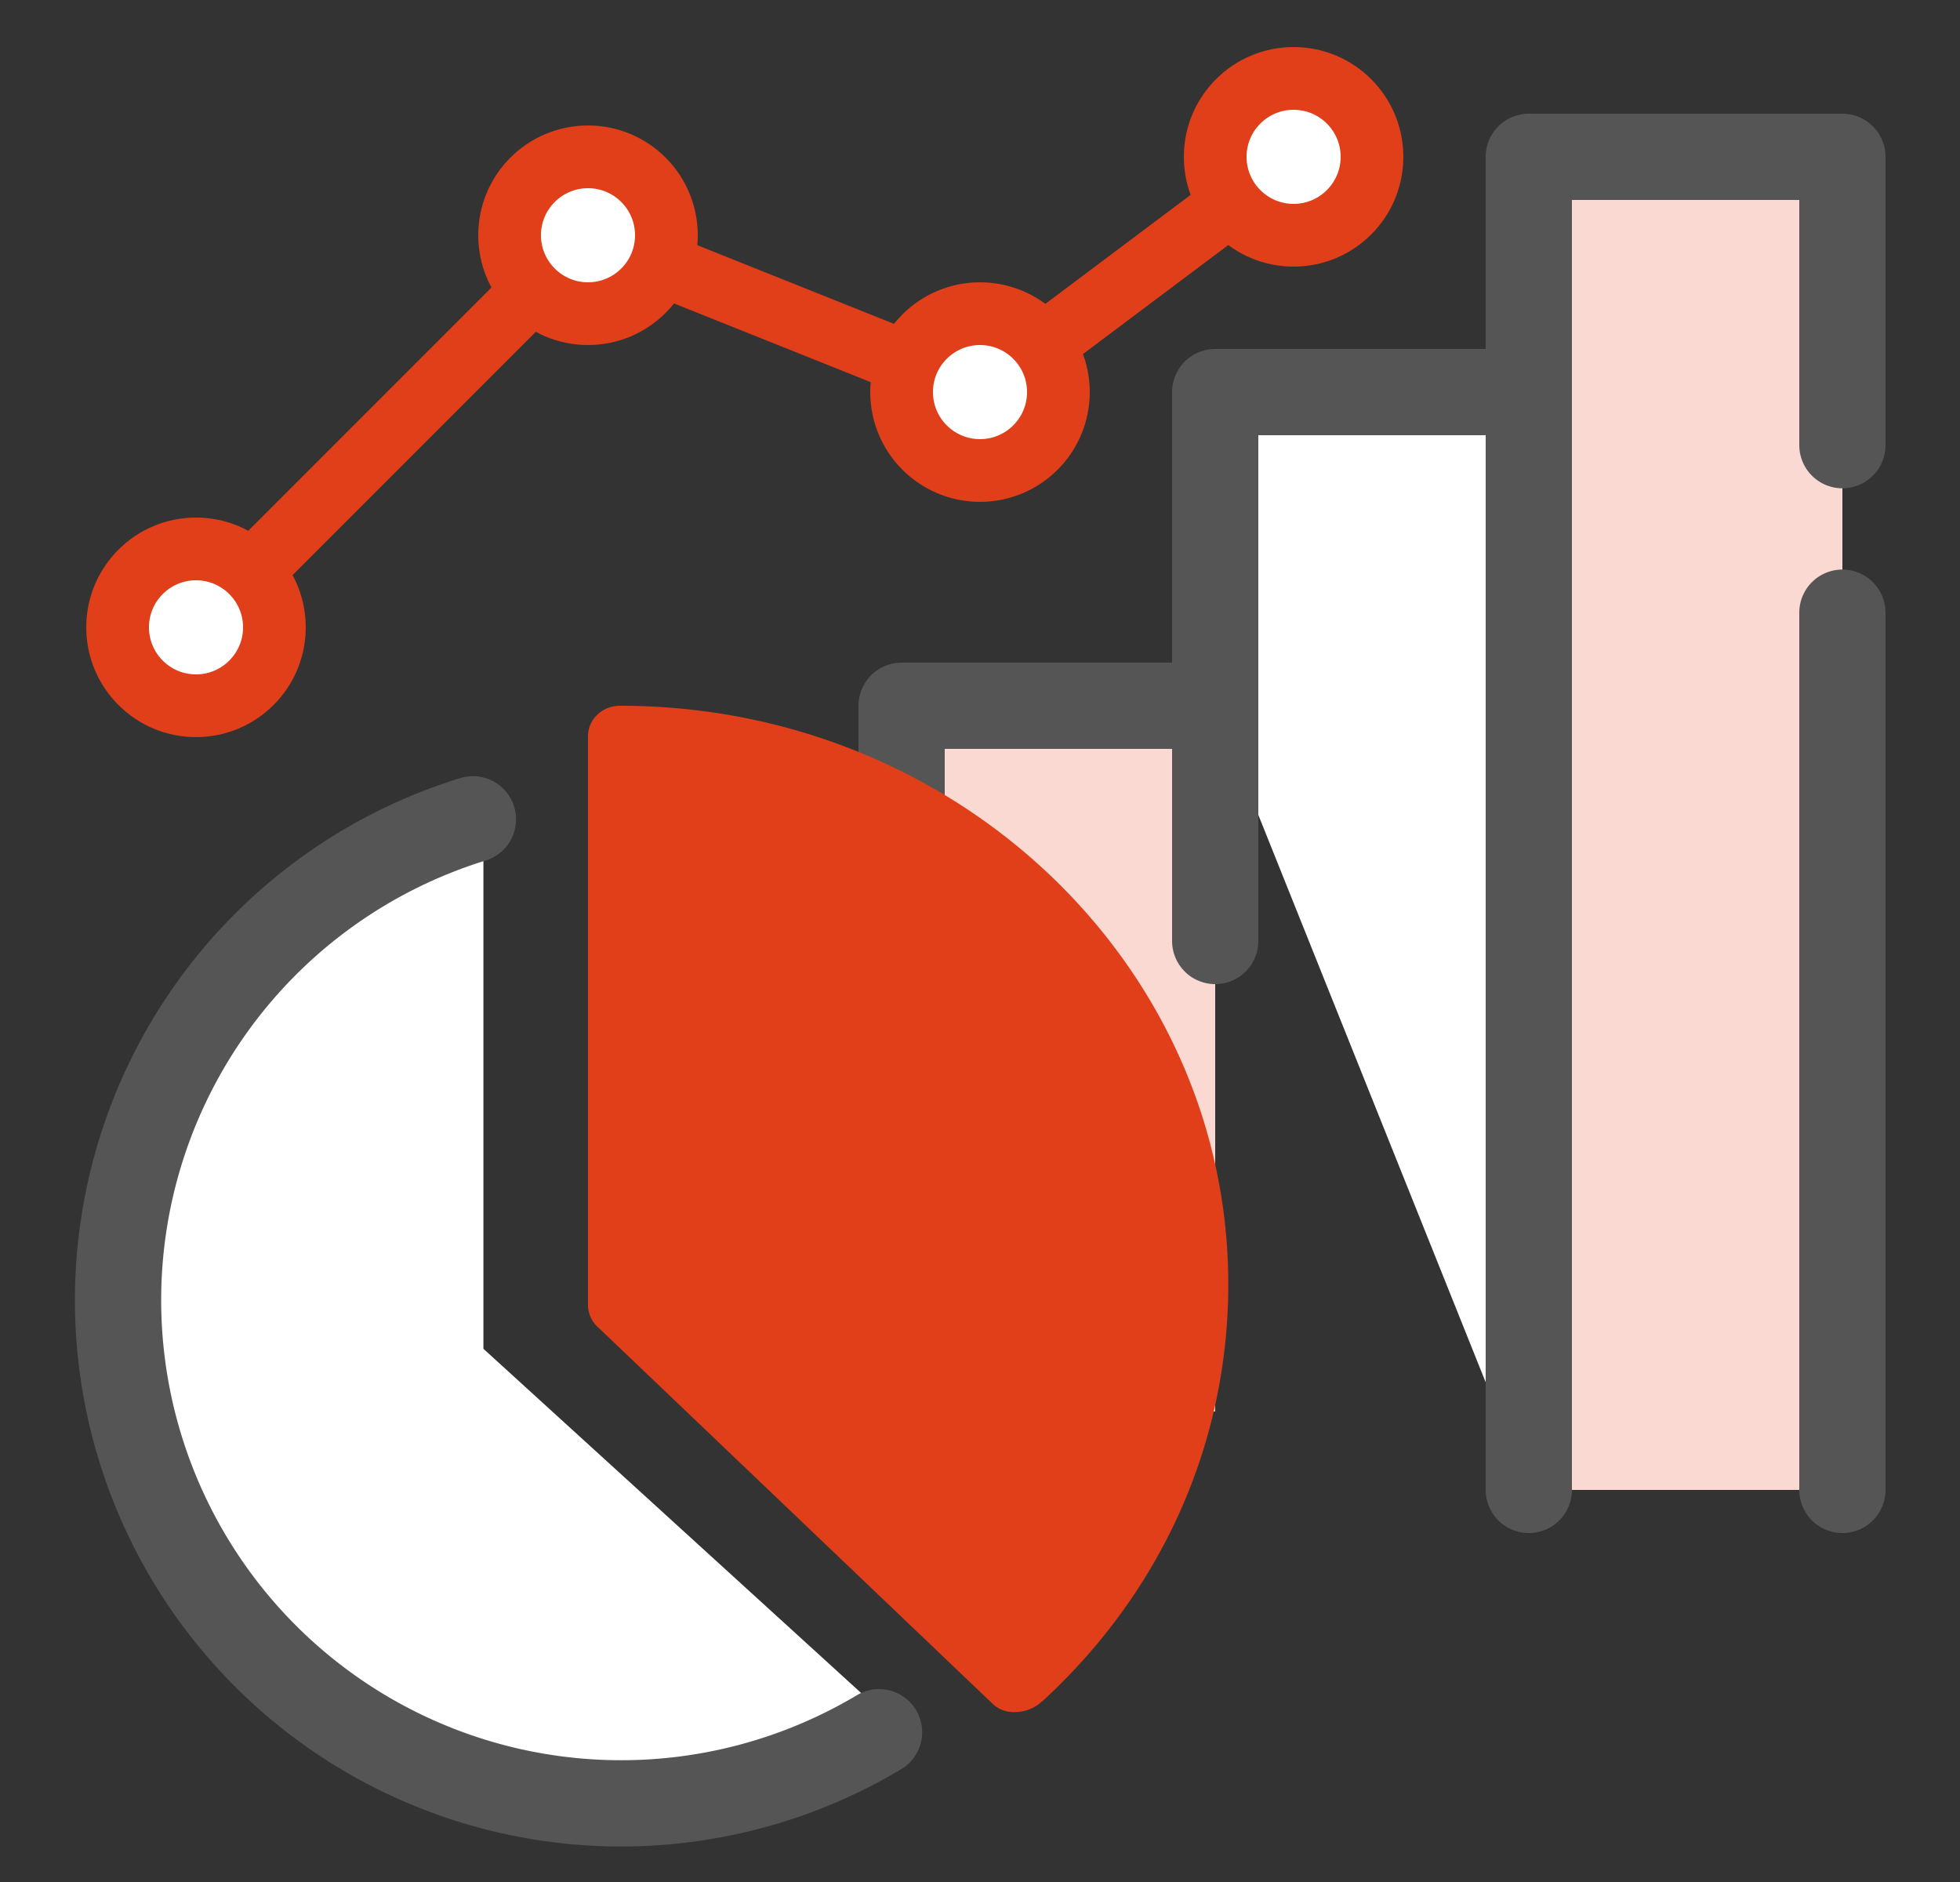
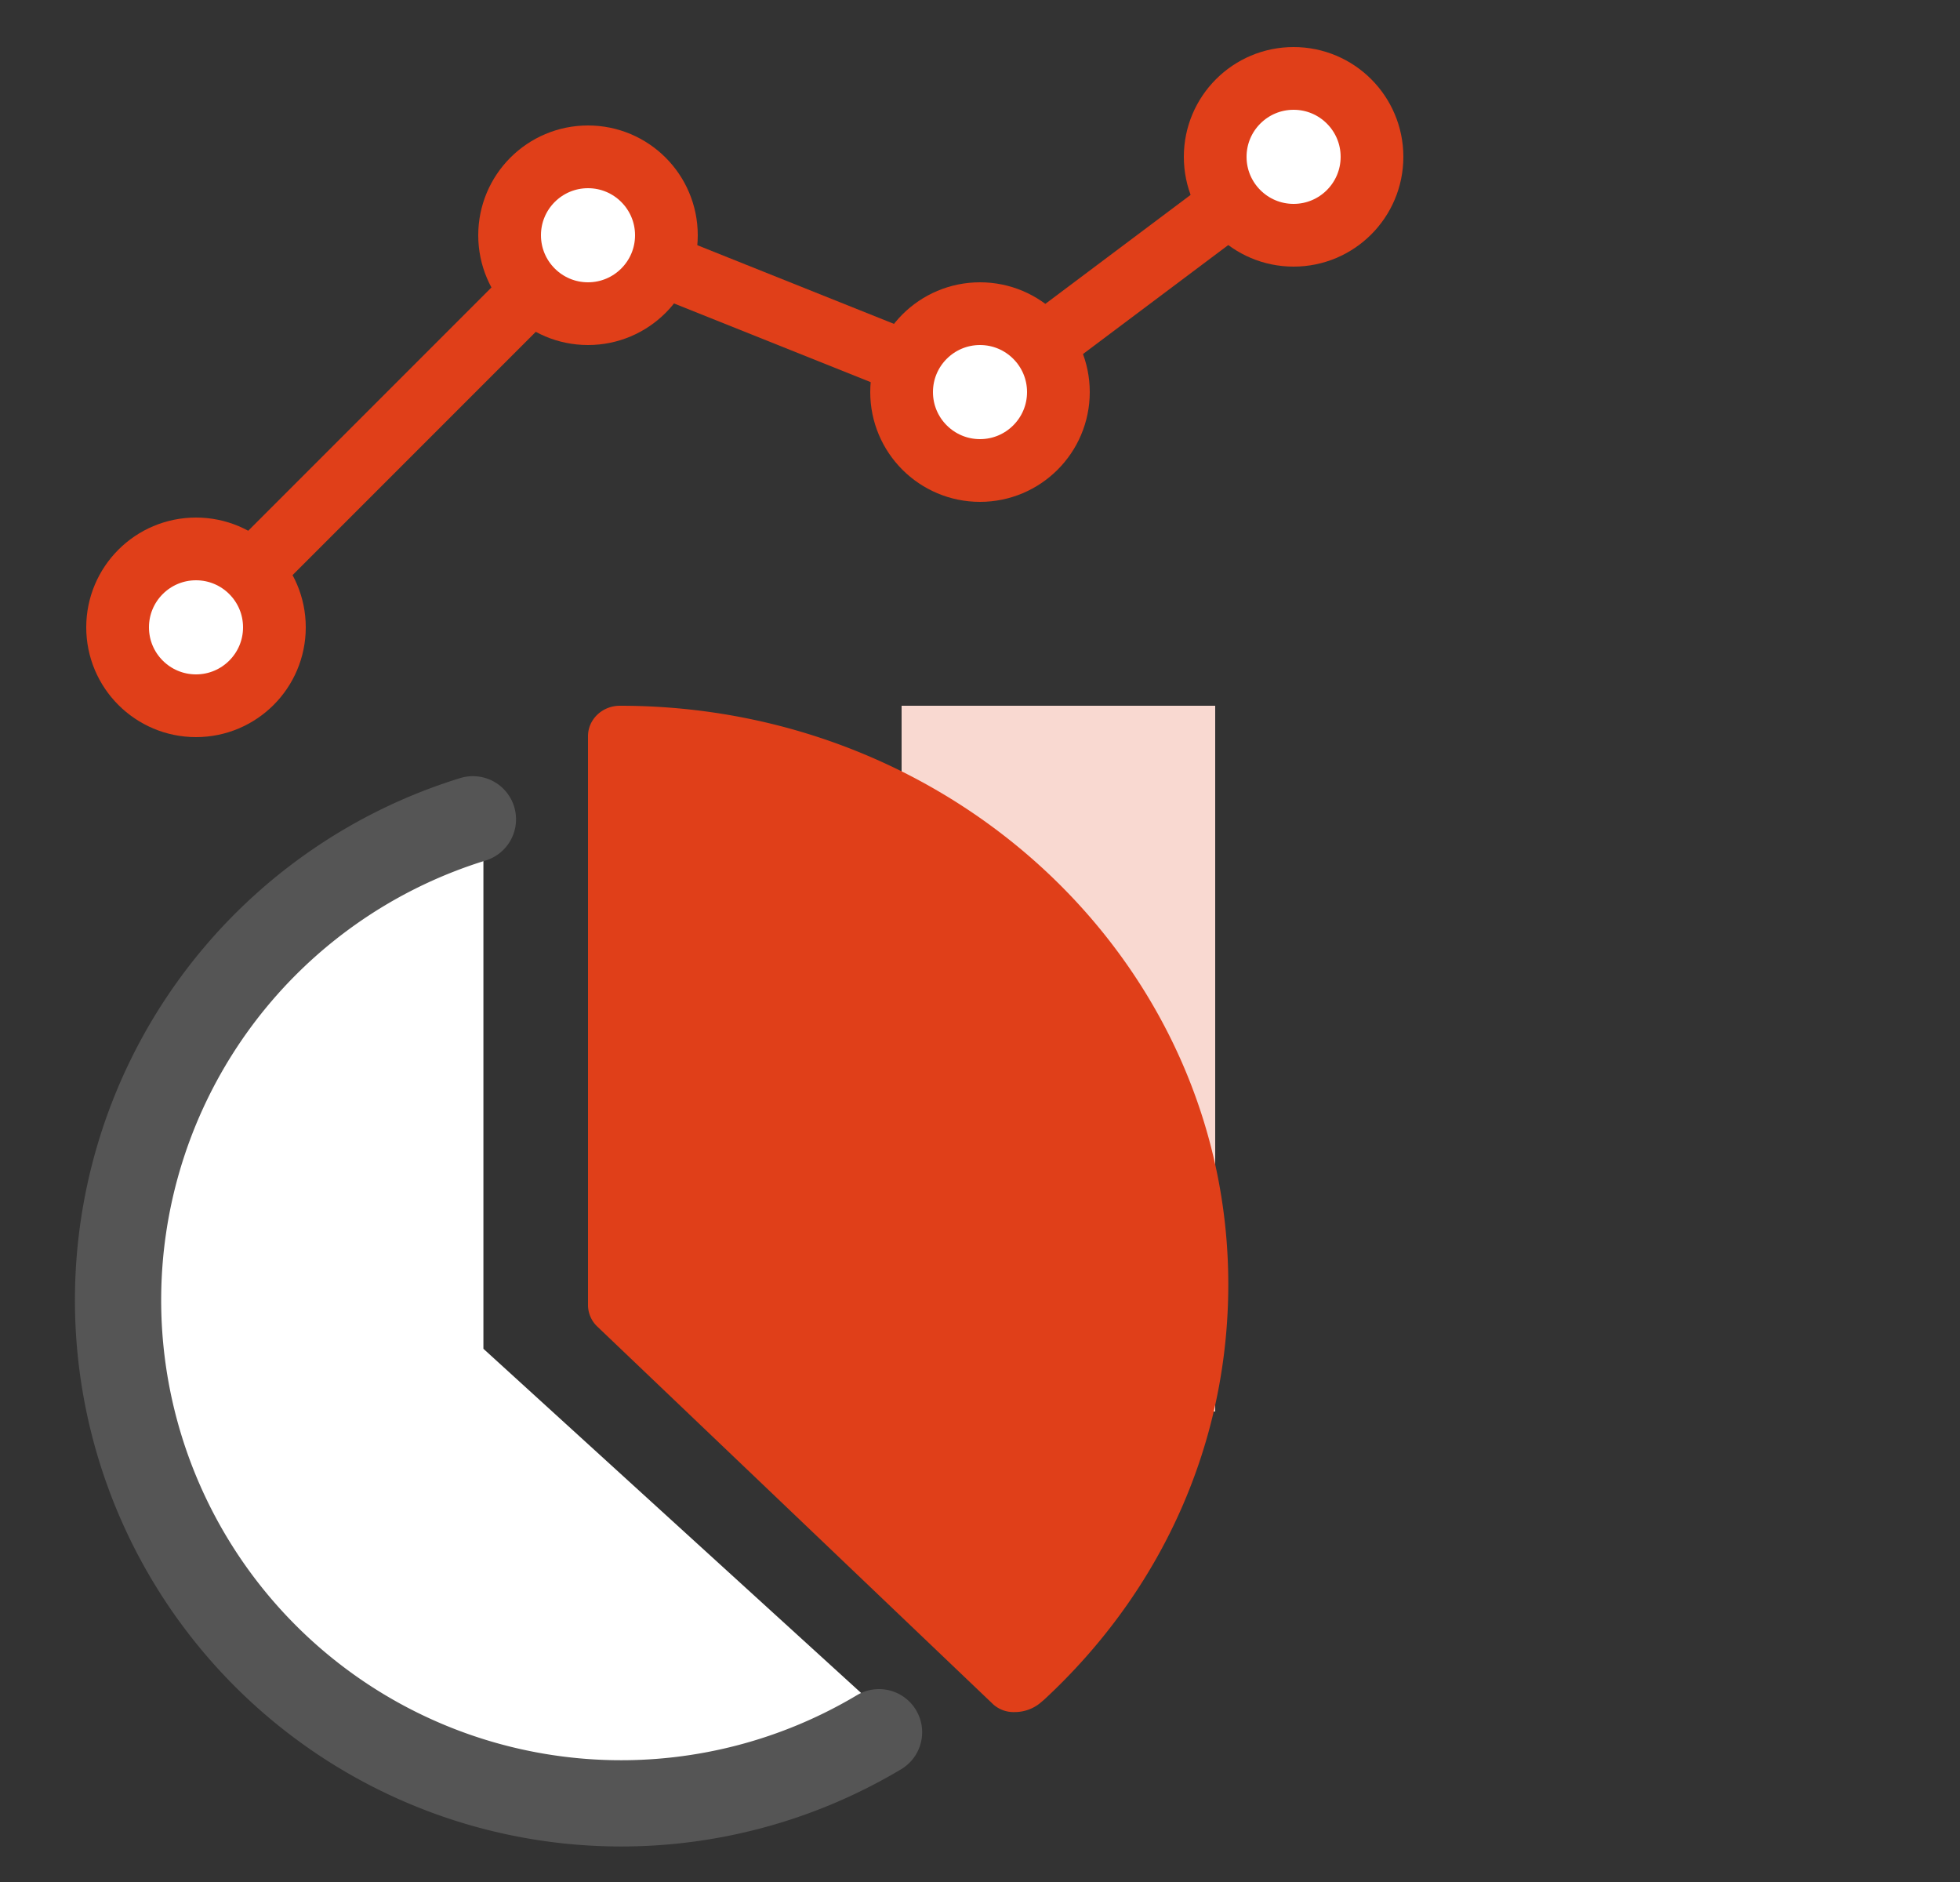
<svg xmlns="http://www.w3.org/2000/svg" width="25" height="24">
  <rect width="100%" height="100%" fill="#333333" stroke="none" />
  <style>.B{stroke-width:1.1}.C{stroke-linejoin:round}.D{stroke-linecap:round}</style>
  <g fill="none" fill-rule="evenodd">
    <path fill="#f9d9d1" d="M11.5 9h4v9h-4z" />
    <g stroke="#555" class="B C">
-       <path fill="#fff" d="M15.5 9.019V5h4v14" />
-       <path d="M11.5 19V9h4v3" class="D" />
-     </g>
+       </g>
    <g fill="#f9d9d1">
-       <path d="M19.5 2h4v17h-4z" />
-       <path d="M23.5 7.813V19m-4 0V2h4v3.677" stroke="#555" class="B C D" />
-     </g>
+       </g>
    <path d="M6.166 10.002A6.644 6.644 0 0 0 1.5 16.356c0 3.67 2.958 6.646 6.607 6.646a6.55 6.55 0 0 0 3.393-.942L6.166 17.2v-7.198z" fill="#fff" />
    <path d="M6.032 10.448a6.417 6.417 0 1 0 5.18 11.642" stroke="#555" class="B C D" />
    <path d="M12.941 21.833a.39.39 0 0 1-.272-.098L7.62 16.918a.38.38 0 0 1-.12-.274V9.388c0-.214.182-.388.407-.388h.003c4.288 0 7.757 3.31 7.757 7.378 0 2.013-.834 3.893-2.348 5.296l-.063.053a.514.514 0 0 1-.315.106z" fill="#e03f19" />
    <g stroke="#e03f19" stroke-width=".8">
      <path d="M2.5 8l5-5 5 2 4-3" />
      <g fill="#fff">
        <circle cx="2.5" cy="8" r="1" />
        <circle cx="7.5" cy="3" r="1" />
        <circle cx="12.5" cy="5" r="1" />
        <circle cx="16.5" cy="2" r="1" />
      </g>
    </g>
  </g>
</svg>